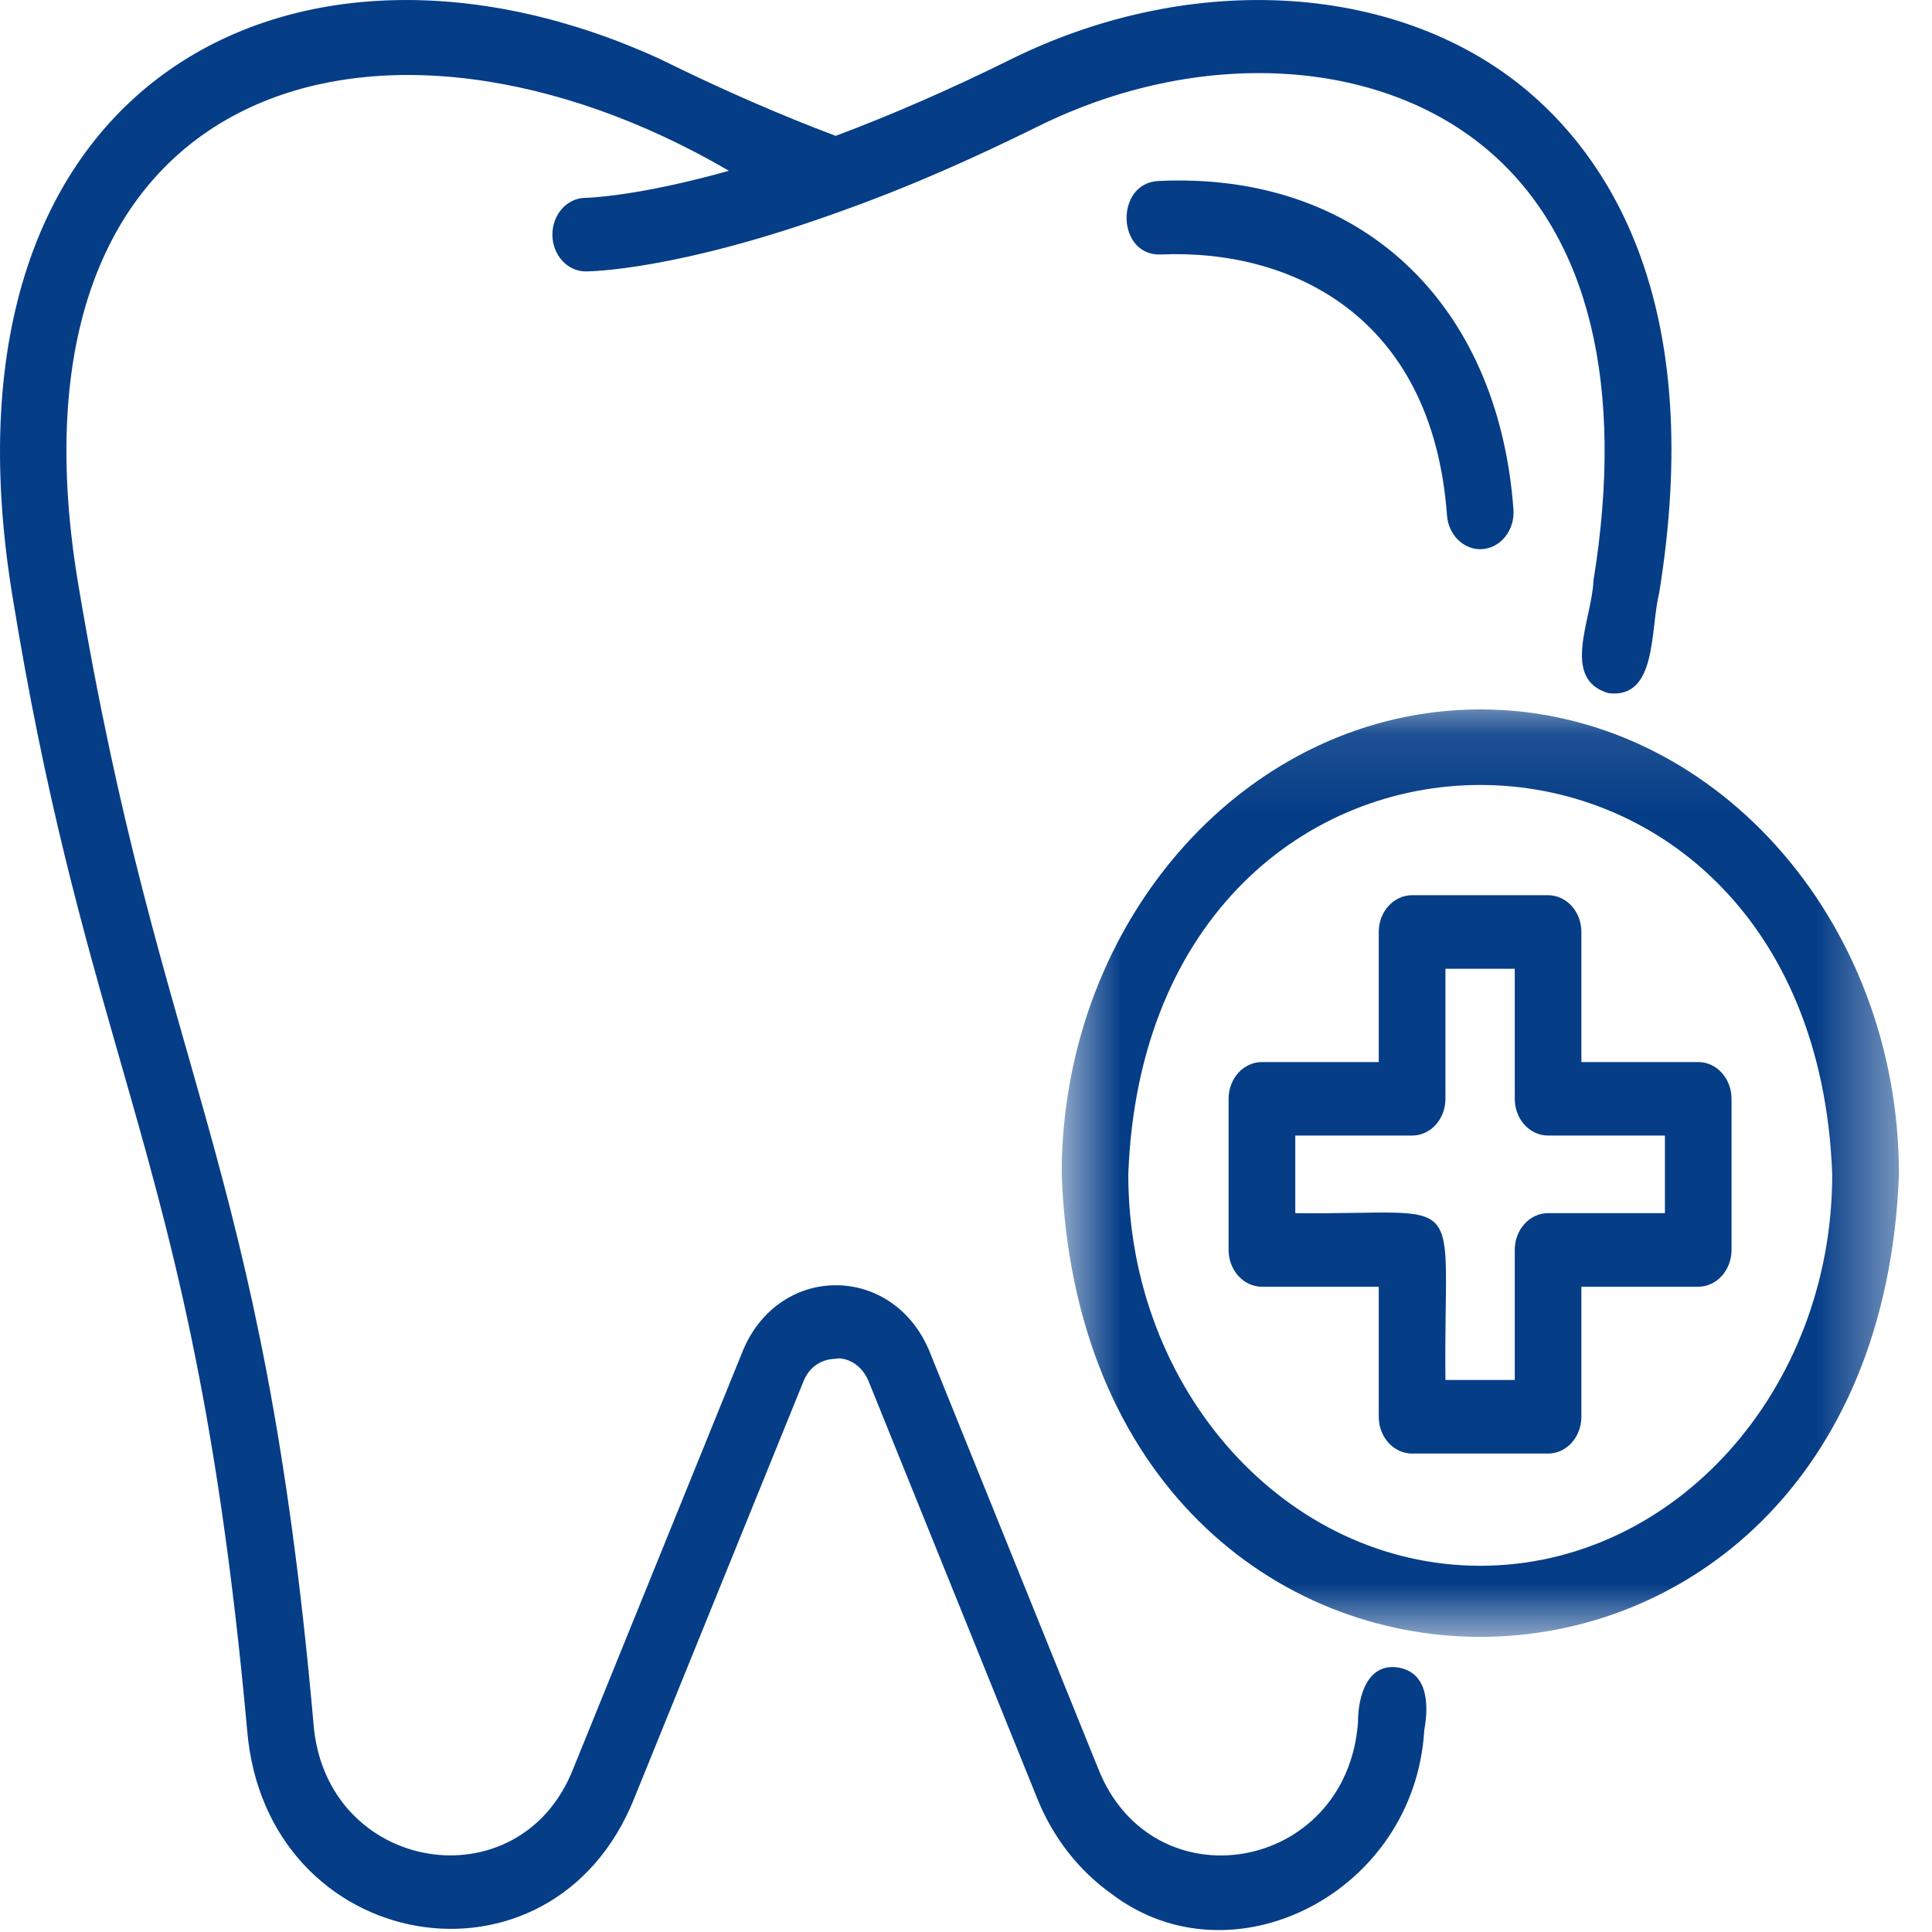
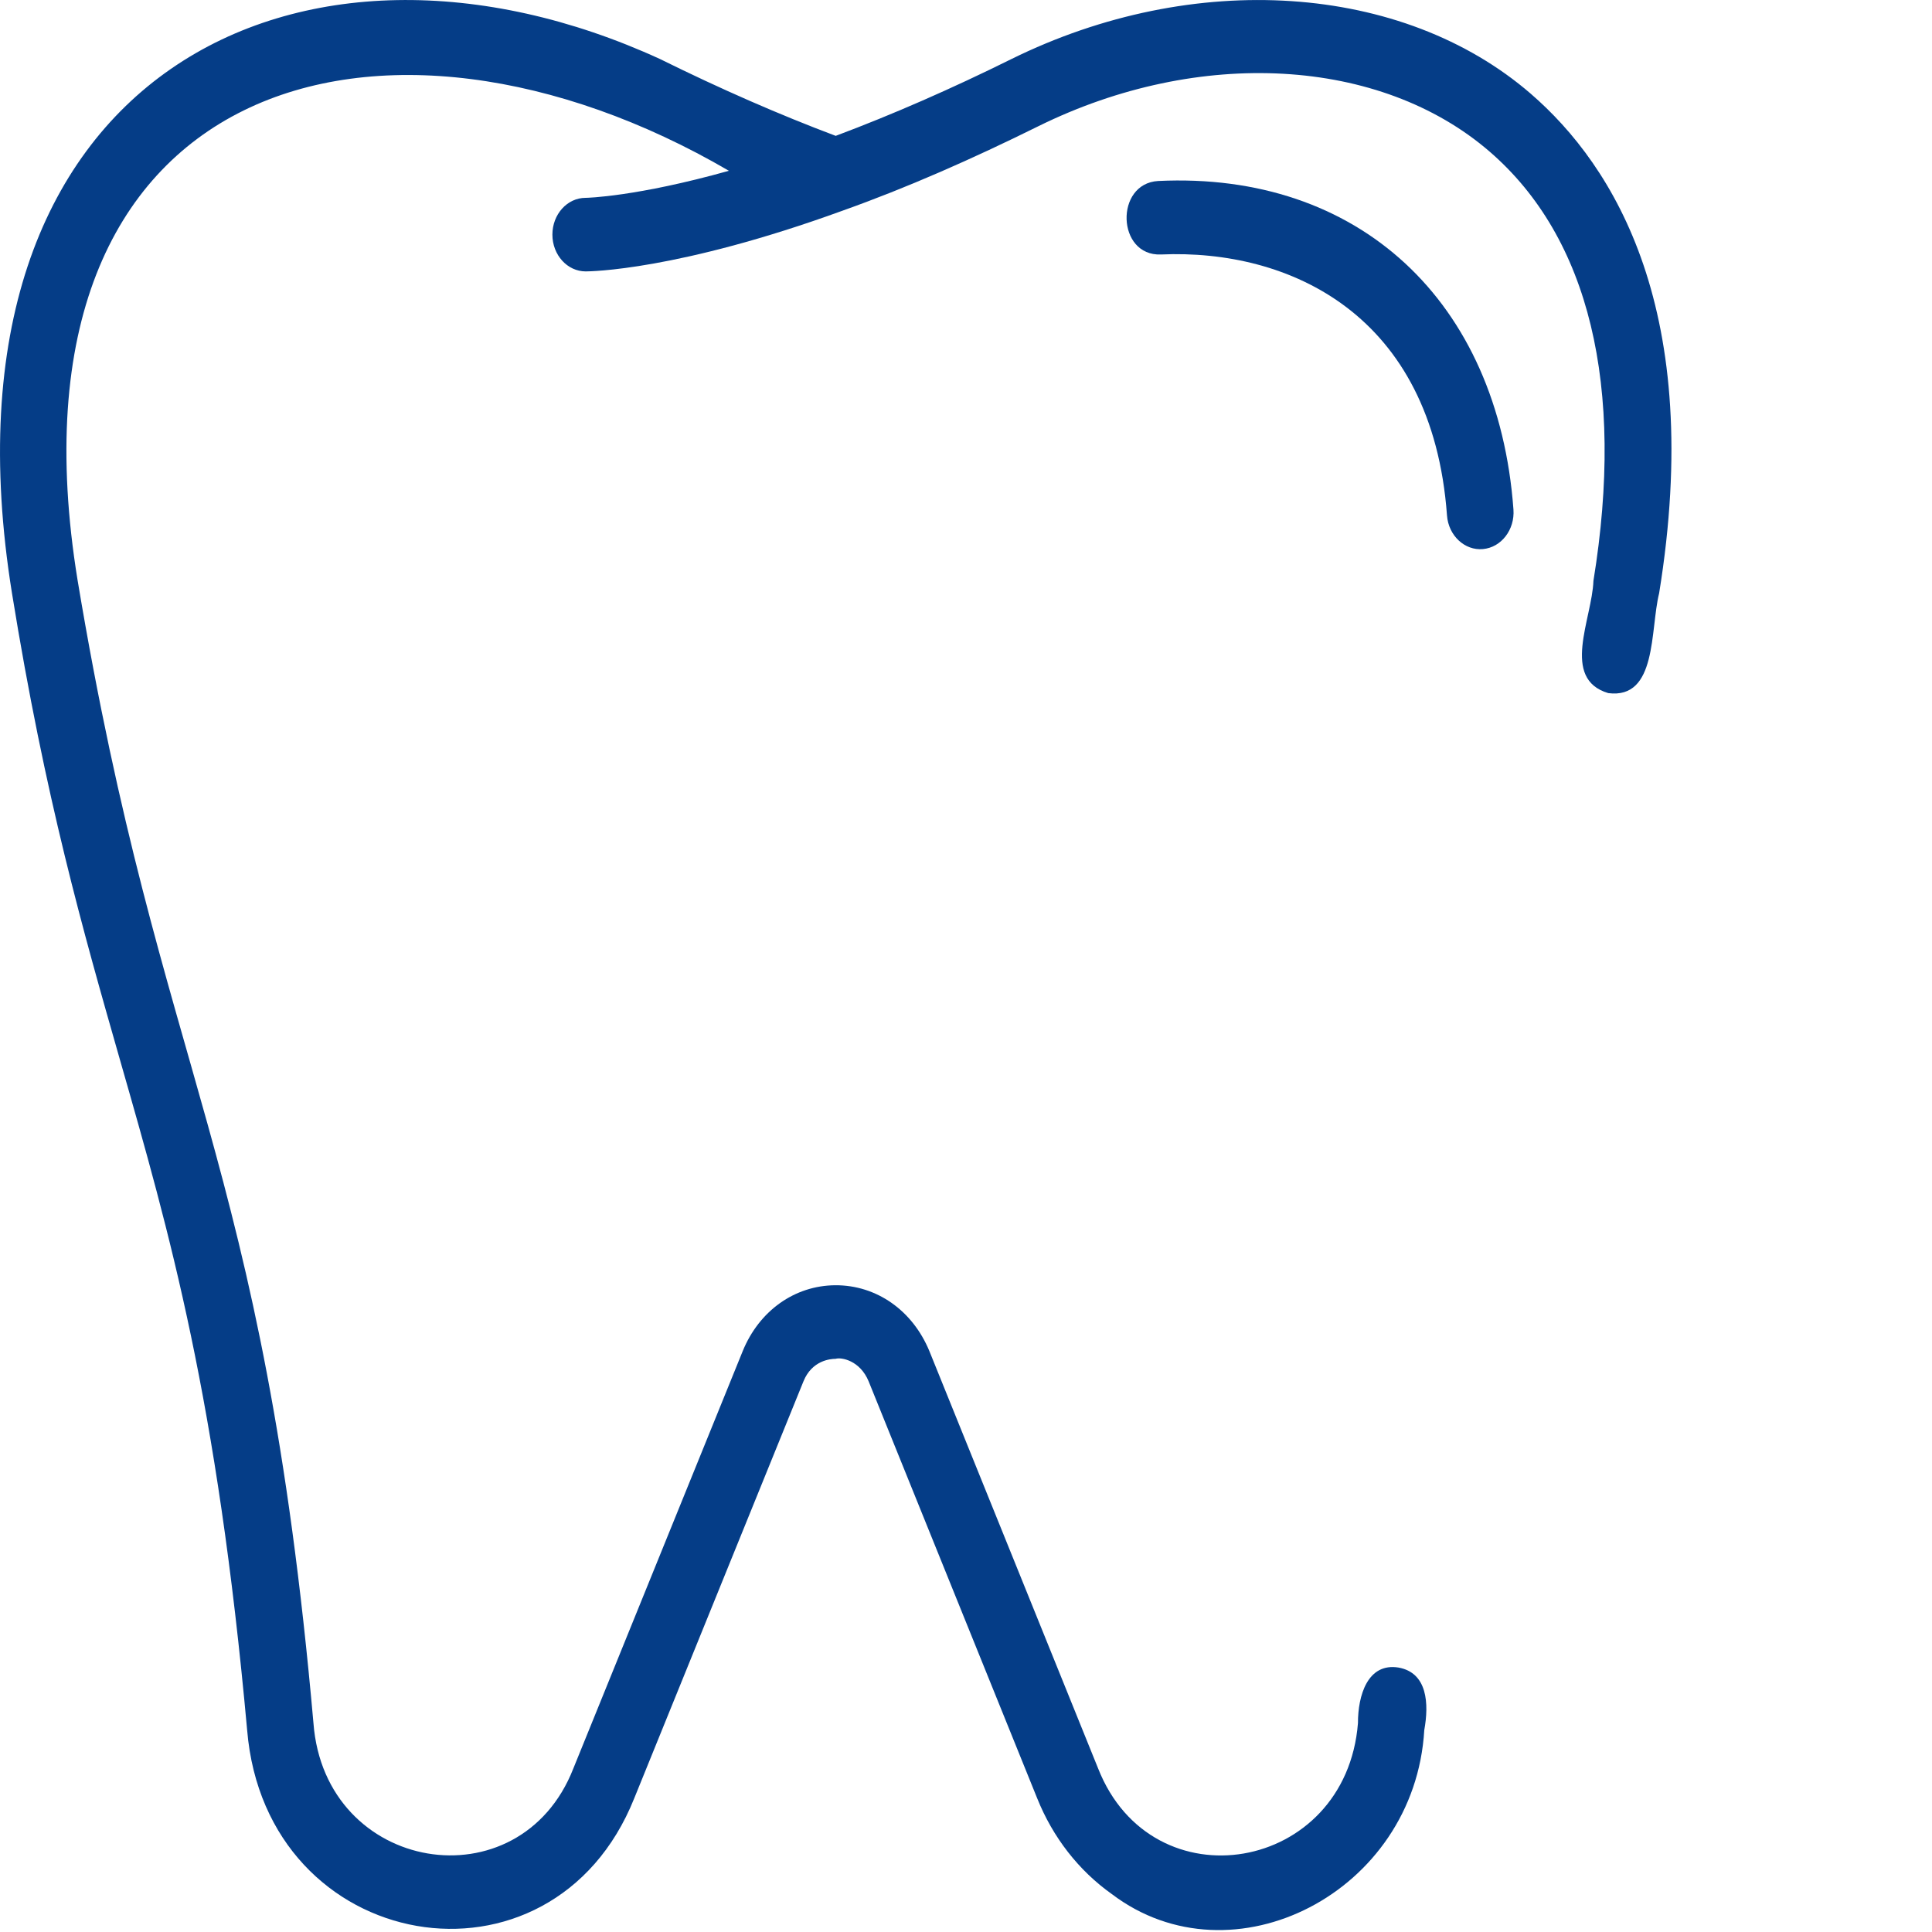
<svg xmlns="http://www.w3.org/2000/svg" width="25" height="25" viewBox="0 0 25 25" fill="none">
  <path d="M18.096 21.578C17.698 21.514 17.571 21.939 17.572 22.297C17.417 24.236 14.909 24.662 14.209 22.882L12.026 17.483C11.808 16.955 11.341 16.629 10.81 16.631C10.283 16.634 9.823 16.961 9.61 17.485L7.419 22.884C6.726 24.655 4.202 24.241 4.056 22.296C3.403 14.915 2.08 13.965 1.004 7.508C-0.064 0.956 4.991 -0.382 9.432 2.21C8.234 2.546 7.595 2.56 7.578 2.56C7.34 2.56 7.148 2.773 7.148 3.036C7.148 3.299 7.341 3.512 7.579 3.512C7.627 3.512 8.767 3.503 10.903 2.726C11.735 2.43 12.583 2.056 13.439 1.632C15.517 0.608 17.862 0.74 19.276 1.962C20.564 3.075 21.029 4.993 20.619 7.516C20.602 8.007 20.192 8.784 20.811 8.969C21.446 9.05 21.351 8.151 21.469 7.677C22.061 4.032 20.892 2.15 19.807 1.212C18.15 -0.219 15.449 -0.401 13.086 0.765C12.319 1.145 11.556 1.48 10.814 1.758C10.085 1.484 9.322 1.15 8.541 0.764C3.936 -1.349 -0.936 0.912 0.155 7.676C0.585 10.335 1.077 12.052 1.552 13.713C2.198 15.968 2.809 18.097 3.198 22.387C3.439 25.301 7.14 25.936 8.207 23.27L10.397 17.874C10.506 17.605 10.743 17.583 10.813 17.583C10.885 17.56 11.128 17.603 11.24 17.874L13.42 23.267C13.623 23.775 13.959 24.206 14.388 24.51C15.946 25.691 18.306 24.492 18.43 22.388C18.492 22.048 18.473 21.645 18.096 21.578Z" fill="#053D87" />
  <path d="M14.986 2.342C14.423 2.375 14.45 3.315 15.021 3.293C16.684 3.22 18.534 4.065 18.724 6.669C18.743 6.932 18.955 7.127 19.189 7.105C19.426 7.084 19.603 6.855 19.584 6.593C19.386 3.893 17.578 2.217 14.986 2.342Z" fill="#053D87" />
  <mask id="mask0_233_2197" style="mask-type:luminance" maskUnits="userSpaceOnUse" x="13" y="9" width="12" height="13">
-     <path d="M13.715 9.107H24.578V21.209H13.715V9.107Z" fill="white" />
-   </mask>
+     </mask>
  <g mask="url(#mask0_233_2197)">
    <path d="M19.155 9.18C16.168 9.18 13.738 11.879 13.738 15.196C14.036 23.177 24.274 23.175 24.572 15.196C24.572 11.879 22.142 9.18 19.155 9.18ZM19.155 20.261C16.643 20.261 14.6 17.989 14.6 15.196C14.851 8.477 23.459 8.479 23.709 15.196C23.709 17.989 21.666 20.261 19.155 20.261Z" fill="#053D87" />
  </g>
-   <path d="M21.975 13.743H20.463V12.059C20.463 11.797 20.27 11.584 20.032 11.584H18.272C18.034 11.584 17.841 11.797 17.841 12.059V13.743H16.329C16.091 13.743 15.898 13.955 15.898 14.219V16.174C15.898 16.437 16.091 16.65 16.329 16.65H17.841V18.333C17.841 18.596 18.034 18.809 18.272 18.809H20.032C20.27 18.809 20.463 18.596 20.463 18.333V16.65H21.975C22.213 16.65 22.406 16.437 22.406 16.174V14.219C22.406 13.955 22.213 13.743 21.975 13.743ZM21.544 15.698H20.032C19.794 15.698 19.601 15.911 19.601 16.174V17.857H18.704C18.675 15.327 19.054 15.726 16.761 15.698V14.694H18.273C18.511 14.694 18.704 14.482 18.704 14.219V12.536H19.601V14.219C19.601 14.482 19.794 14.694 20.032 14.694H21.544V15.698Z" fill="#053D87" />
</svg>